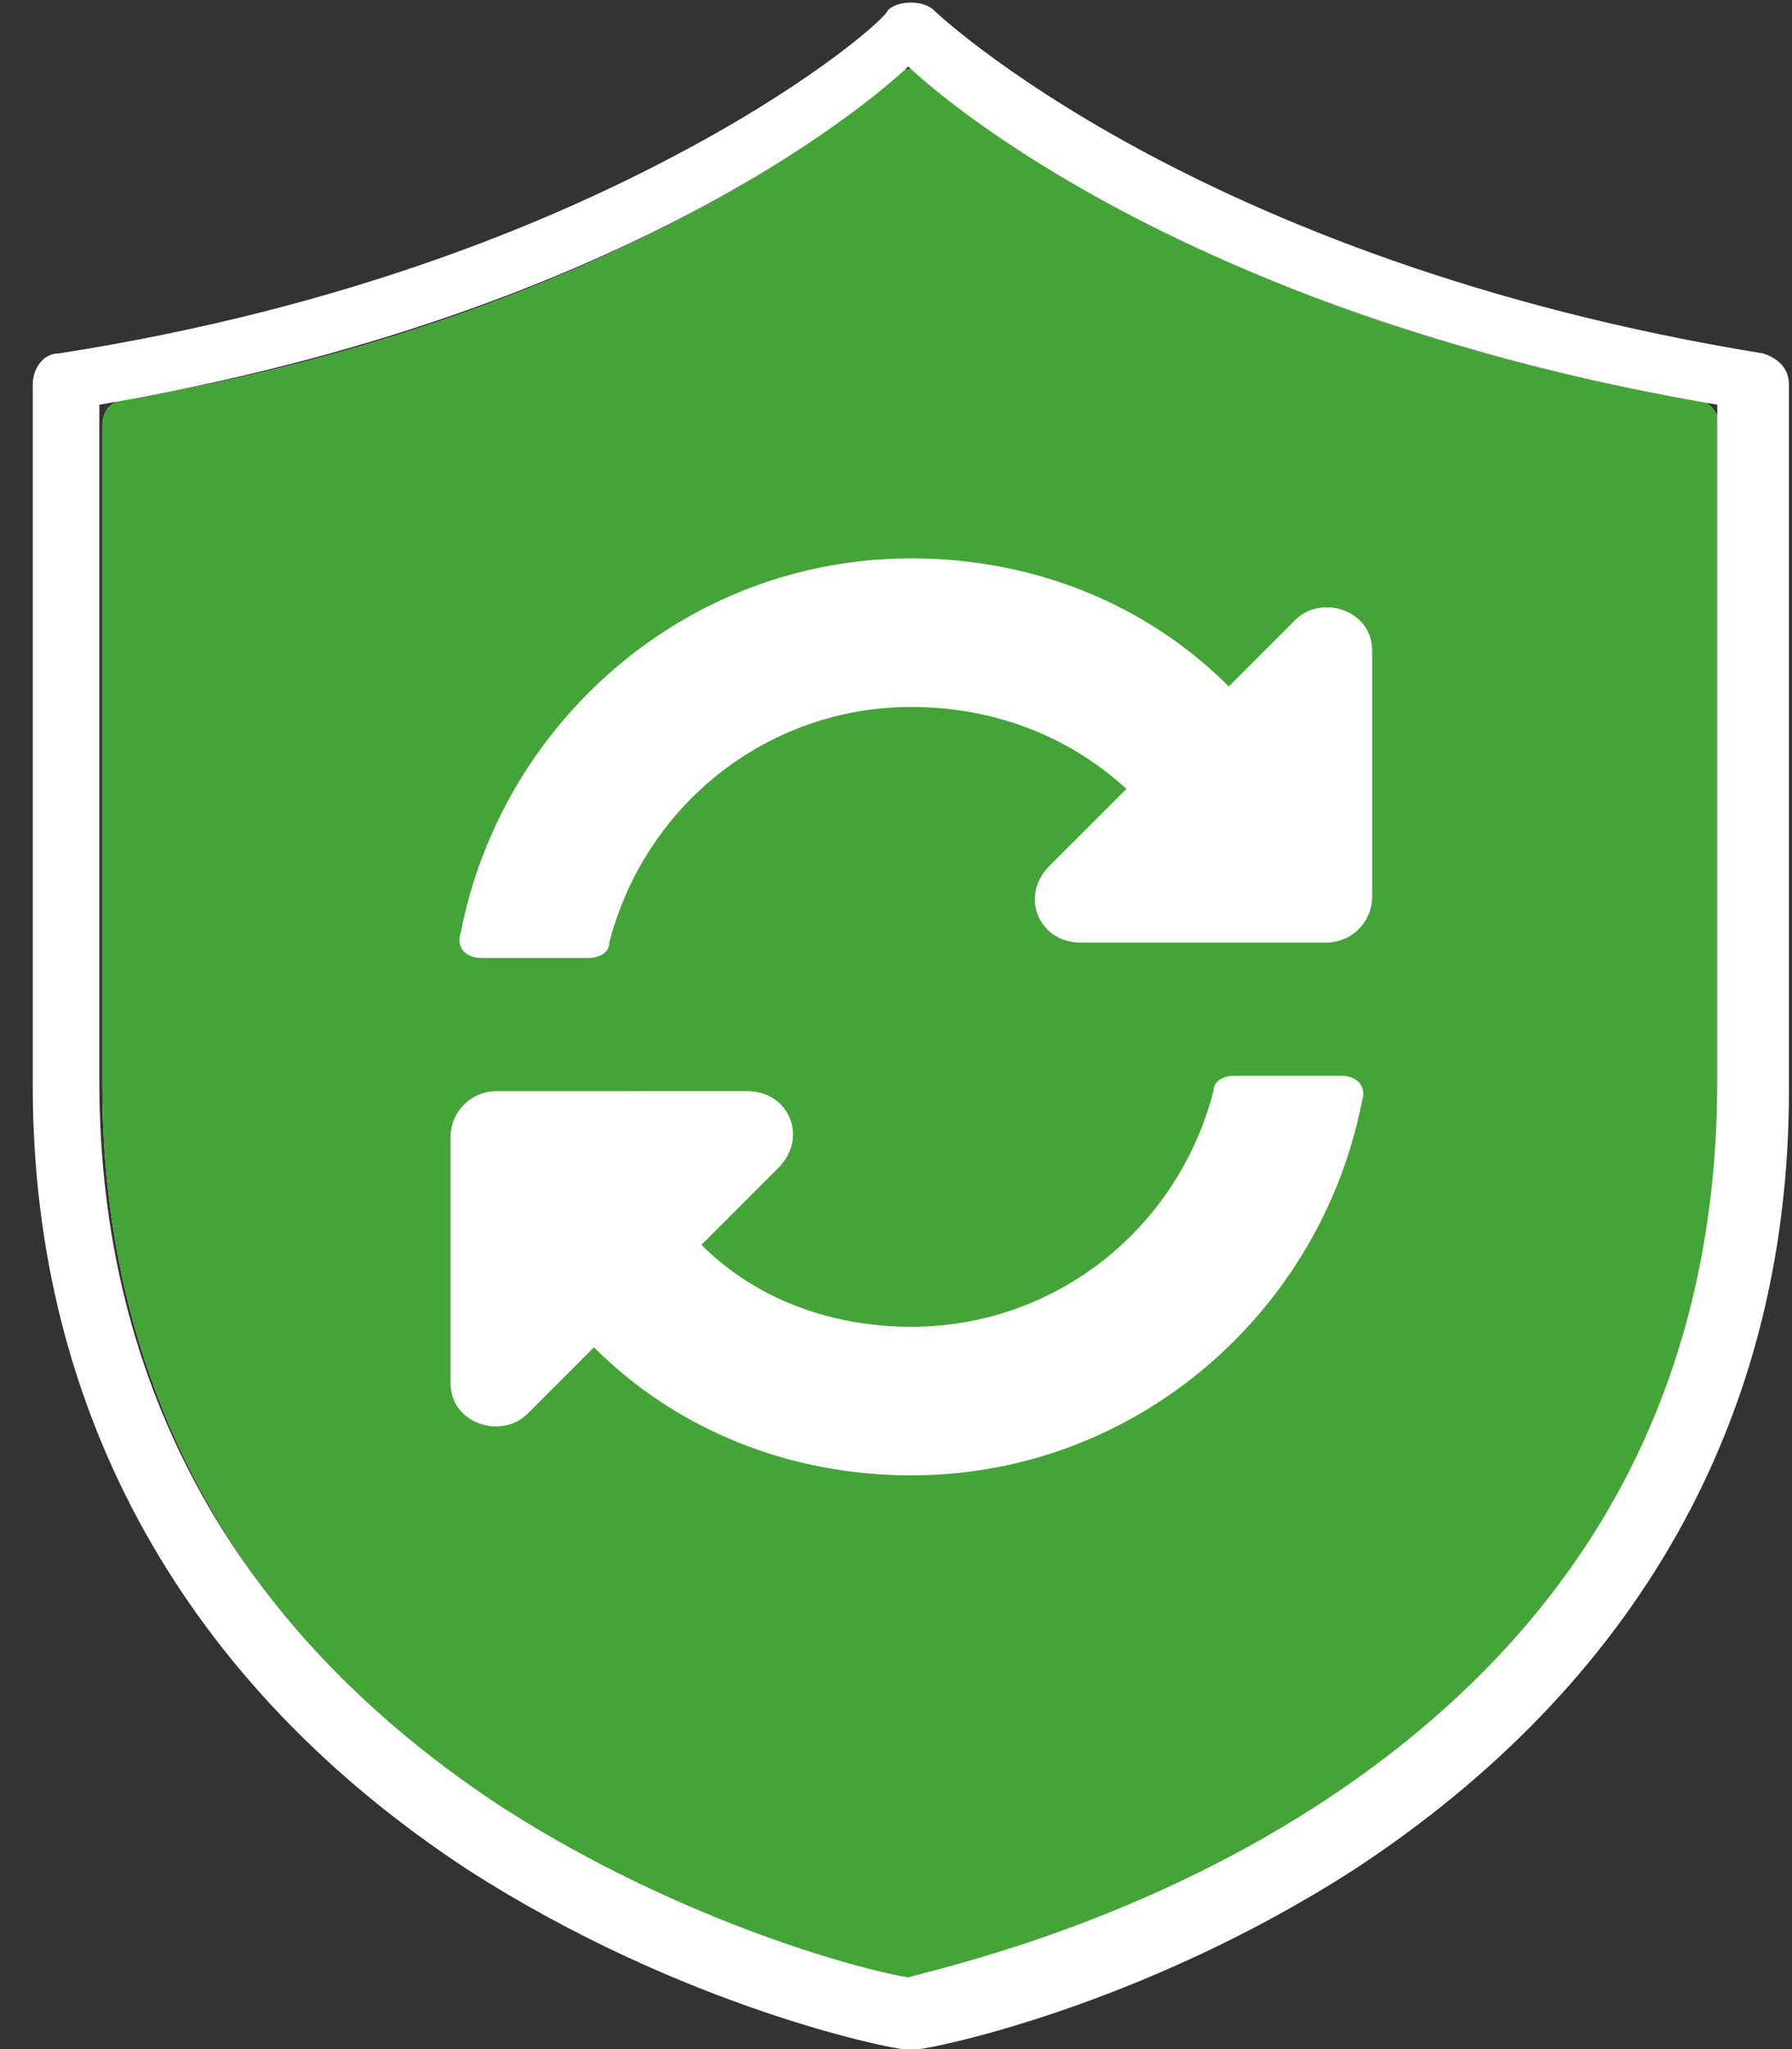
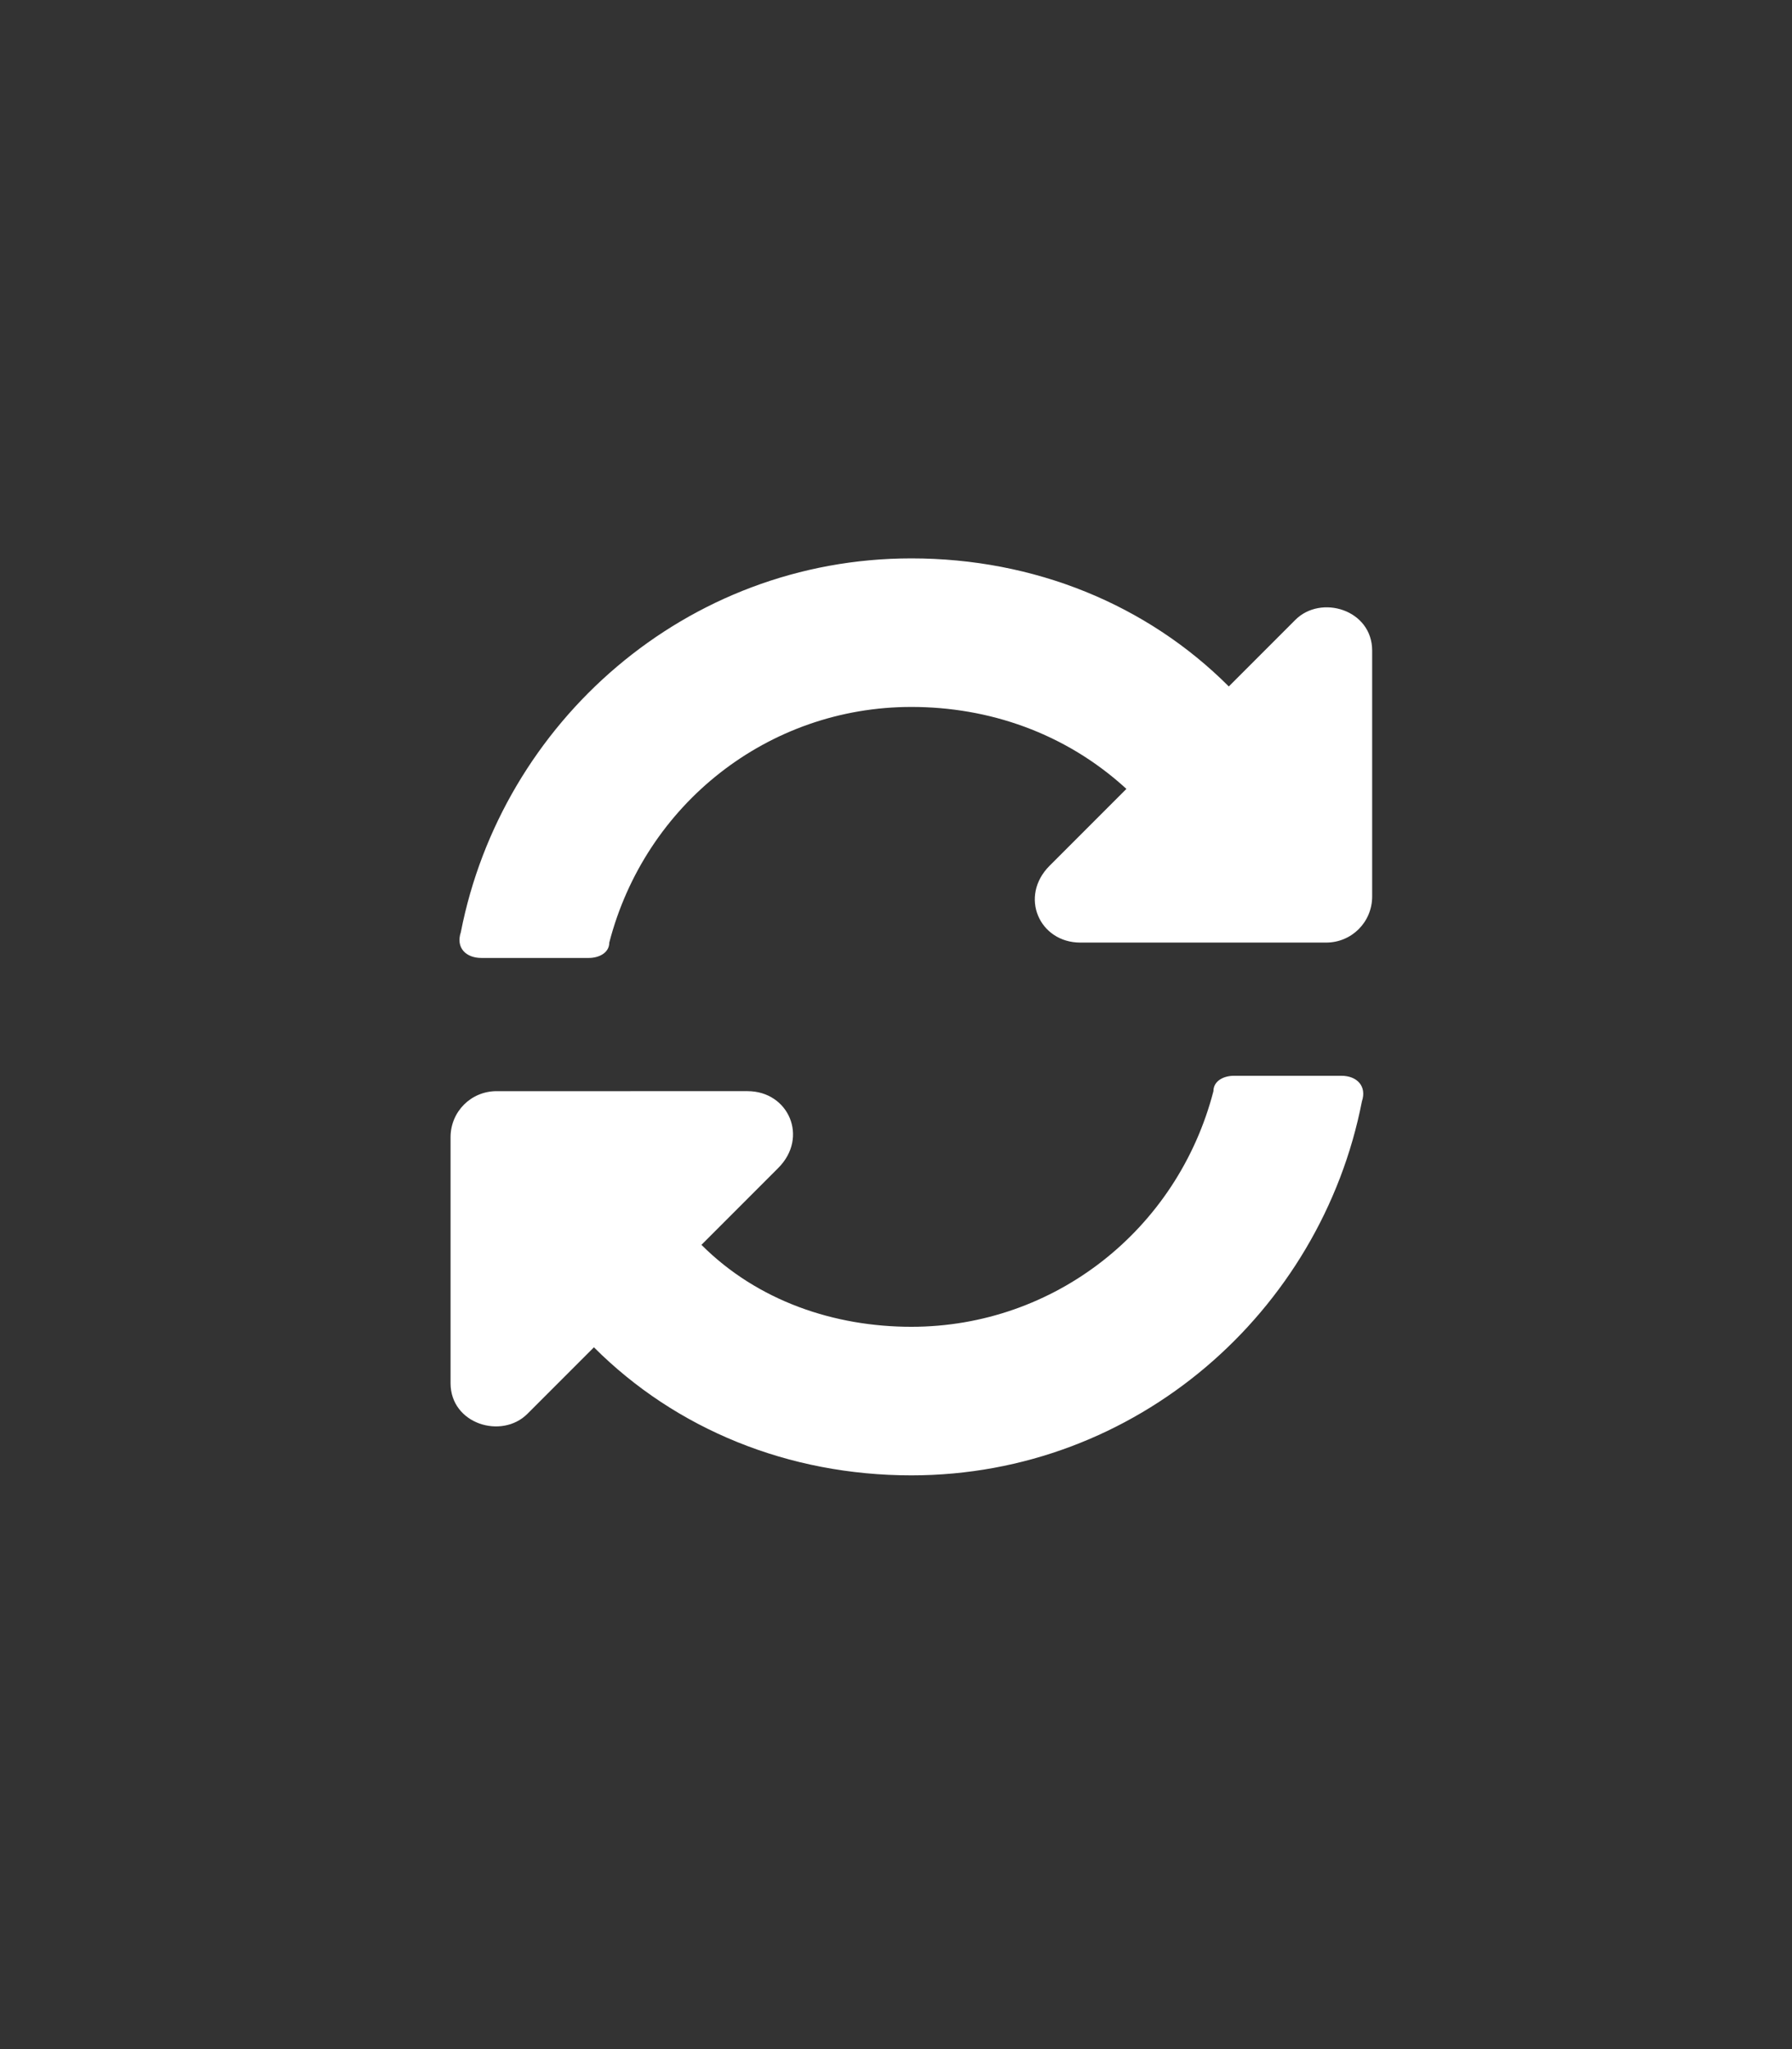
<svg xmlns="http://www.w3.org/2000/svg" version="1.1" id="Layer_1" x="0px" y="0px" viewBox="0 0 35 40" style="enable-background:new 0 0 35 40;" xml:space="preserve">
  <rect x="0" y="0" width="35" height="40" fill="#333333" stroke="none" />
  <style type="text/css">
	.st0{fill:#FFFFFF;}
	.st1{fill-rule:evenodd;clip-rule:evenodd;fill:#44A437;}
	.st2{fill-rule:evenodd;clip-rule:evenodd;fill:#FFFFFF;}
	.st3{enable-background:new    ;}
</style>
  <g id="XXL-_x28_1440_x2B__x29_">
    <g>
      <g id="Label_x2F_Regular_x2F_Normal_8_" transform="translate(236, 1321)">
-         <path id="Path_17_" class="st0" d="M-218.3-1282.3c-0.2,0-4-0.8-7.8-3.3c-5.2-3.4-7.9-8.3-7.9-14.2v-12.9c0-0.3,0.2-0.5,0.5-0.5     c5.3-0.9,9.1-2.6,11.3-3.8c2.4-1.3,3.6-2.5,3.6-2.5c0.2-0.2,0.6-0.2,0.8,0c0,0,4.7,4.6,14.9,6.3c0.3,0,0.5,0.3,0.5,0.6v12.8     c0,5.9-2.7,10.8-7.9,14.2c-3.9,2.5-7.7,3.3-7.8,3.3h-0.1H-218.3z" />
-         <path id="Path_16_" class="st1" d="M-218.3-1282.3c-0.2,0-4-0.8-7.8-3.3c-5.2-3.4-7.9-8.3-7.9-14.2v-12.9c0-0.3,0.2-0.5,0.5-0.5     c5.3-0.9,9.1-2.6,11.3-3.8c2.4-1.3,3.6-2.5,3.6-2.5c0.2-0.2,0.6-0.2,0.8,0c0,0,4.7,4.6,14.9,6.3c0.3,0,0.5,0.3,0.5,0.6v12.8     c0,5.9-2.7,10.8-7.9,14.2c-3.9,2.5-7.7,3.3-7.8,3.3h-0.1H-218.3z" />
        <g id="Group-12_8_">
          <g transform="translate(2.64, 0)">
-             <path id="Fill-1_8_" class="st2" d="M-236.7-1313.1v13.2c0,6,2.7,10.8,7.9,14.2c3.6,2.3,7.2,3.2,7.9,3.3c0.7-0.2,4.3-1,7.9-3.3       c5.3-3.4,7.9-8.2,7.9-14.2v-13.2c-9.4-1.6-14.4-5.3-15.8-6.6C-222.3-1318.4-227.3-1314.7-236.7-1313.1L-236.7-1313.1z        M-221-1281c-0.2,0-4.3-0.8-8.5-3.5c-5.5-3.6-8.5-8.9-8.5-15.3v-13.7c0-0.3,0.2-0.6,0.5-0.6c5.8-0.9,9.9-2.7,12.3-4       c2.6-1.4,3.9-2.6,3.9-2.7c0.2-0.2,0.7-0.2,0.9,0c0,0,5.1,4.9,16.2,6.7c0.3,0.1,0.5,0.3,0.5,0.6v13.8c0,6.4-3,11.6-8.5,15.2       c-4.2,2.7-8.3,3.5-8.5,3.5h-0.1C-220.9-1281-220.9-1281-221-1281z" />
-           </g>
+             </g>
        </g>
        <g class="st3">
          <path class="st0" d="M-221.4-1299.7c0.8,0,1.2,0.9,0.6,1.5l-1.5,1.5c1.1,1.1,2.6,1.6,4.1,1.6c2.8,0,5.2-1.9,5.9-4.6      c0-0.2,0.2-0.3,0.4-0.3h2.1c0.3,0,0.5,0.2,0.4,0.5c-0.8,4.1-4.4,7.3-8.8,7.3c-2.4,0-4.6-0.9-6.2-2.5l-1.3,1.3      c-0.5,0.5-1.5,0.2-1.5-0.6v-4.8c0-0.5,0.4-0.9,0.9-0.9H-221.4z M-218.2-1307.2c-2.8,0-5.2,1.9-5.9,4.6c0,0.2-0.2,0.3-0.4,0.3      h-2.1c-0.3,0-0.5-0.2-0.4-0.5c0.8-4.1,4.4-7.3,8.8-7.3c2.4,0,4.6,0.9,6.2,2.5l1.3-1.3c0.5-0.5,1.5-0.2,1.5,0.6v4.8      c0,0.5-0.4,0.9-0.9,0.9h-4.8c-0.8,0-1.2-0.9-0.6-1.5l1.5-1.5C-215.2-1306.7-216.7-1307.2-218.2-1307.2z" />
        </g>
      </g>
    </g>
  </g>
</svg>